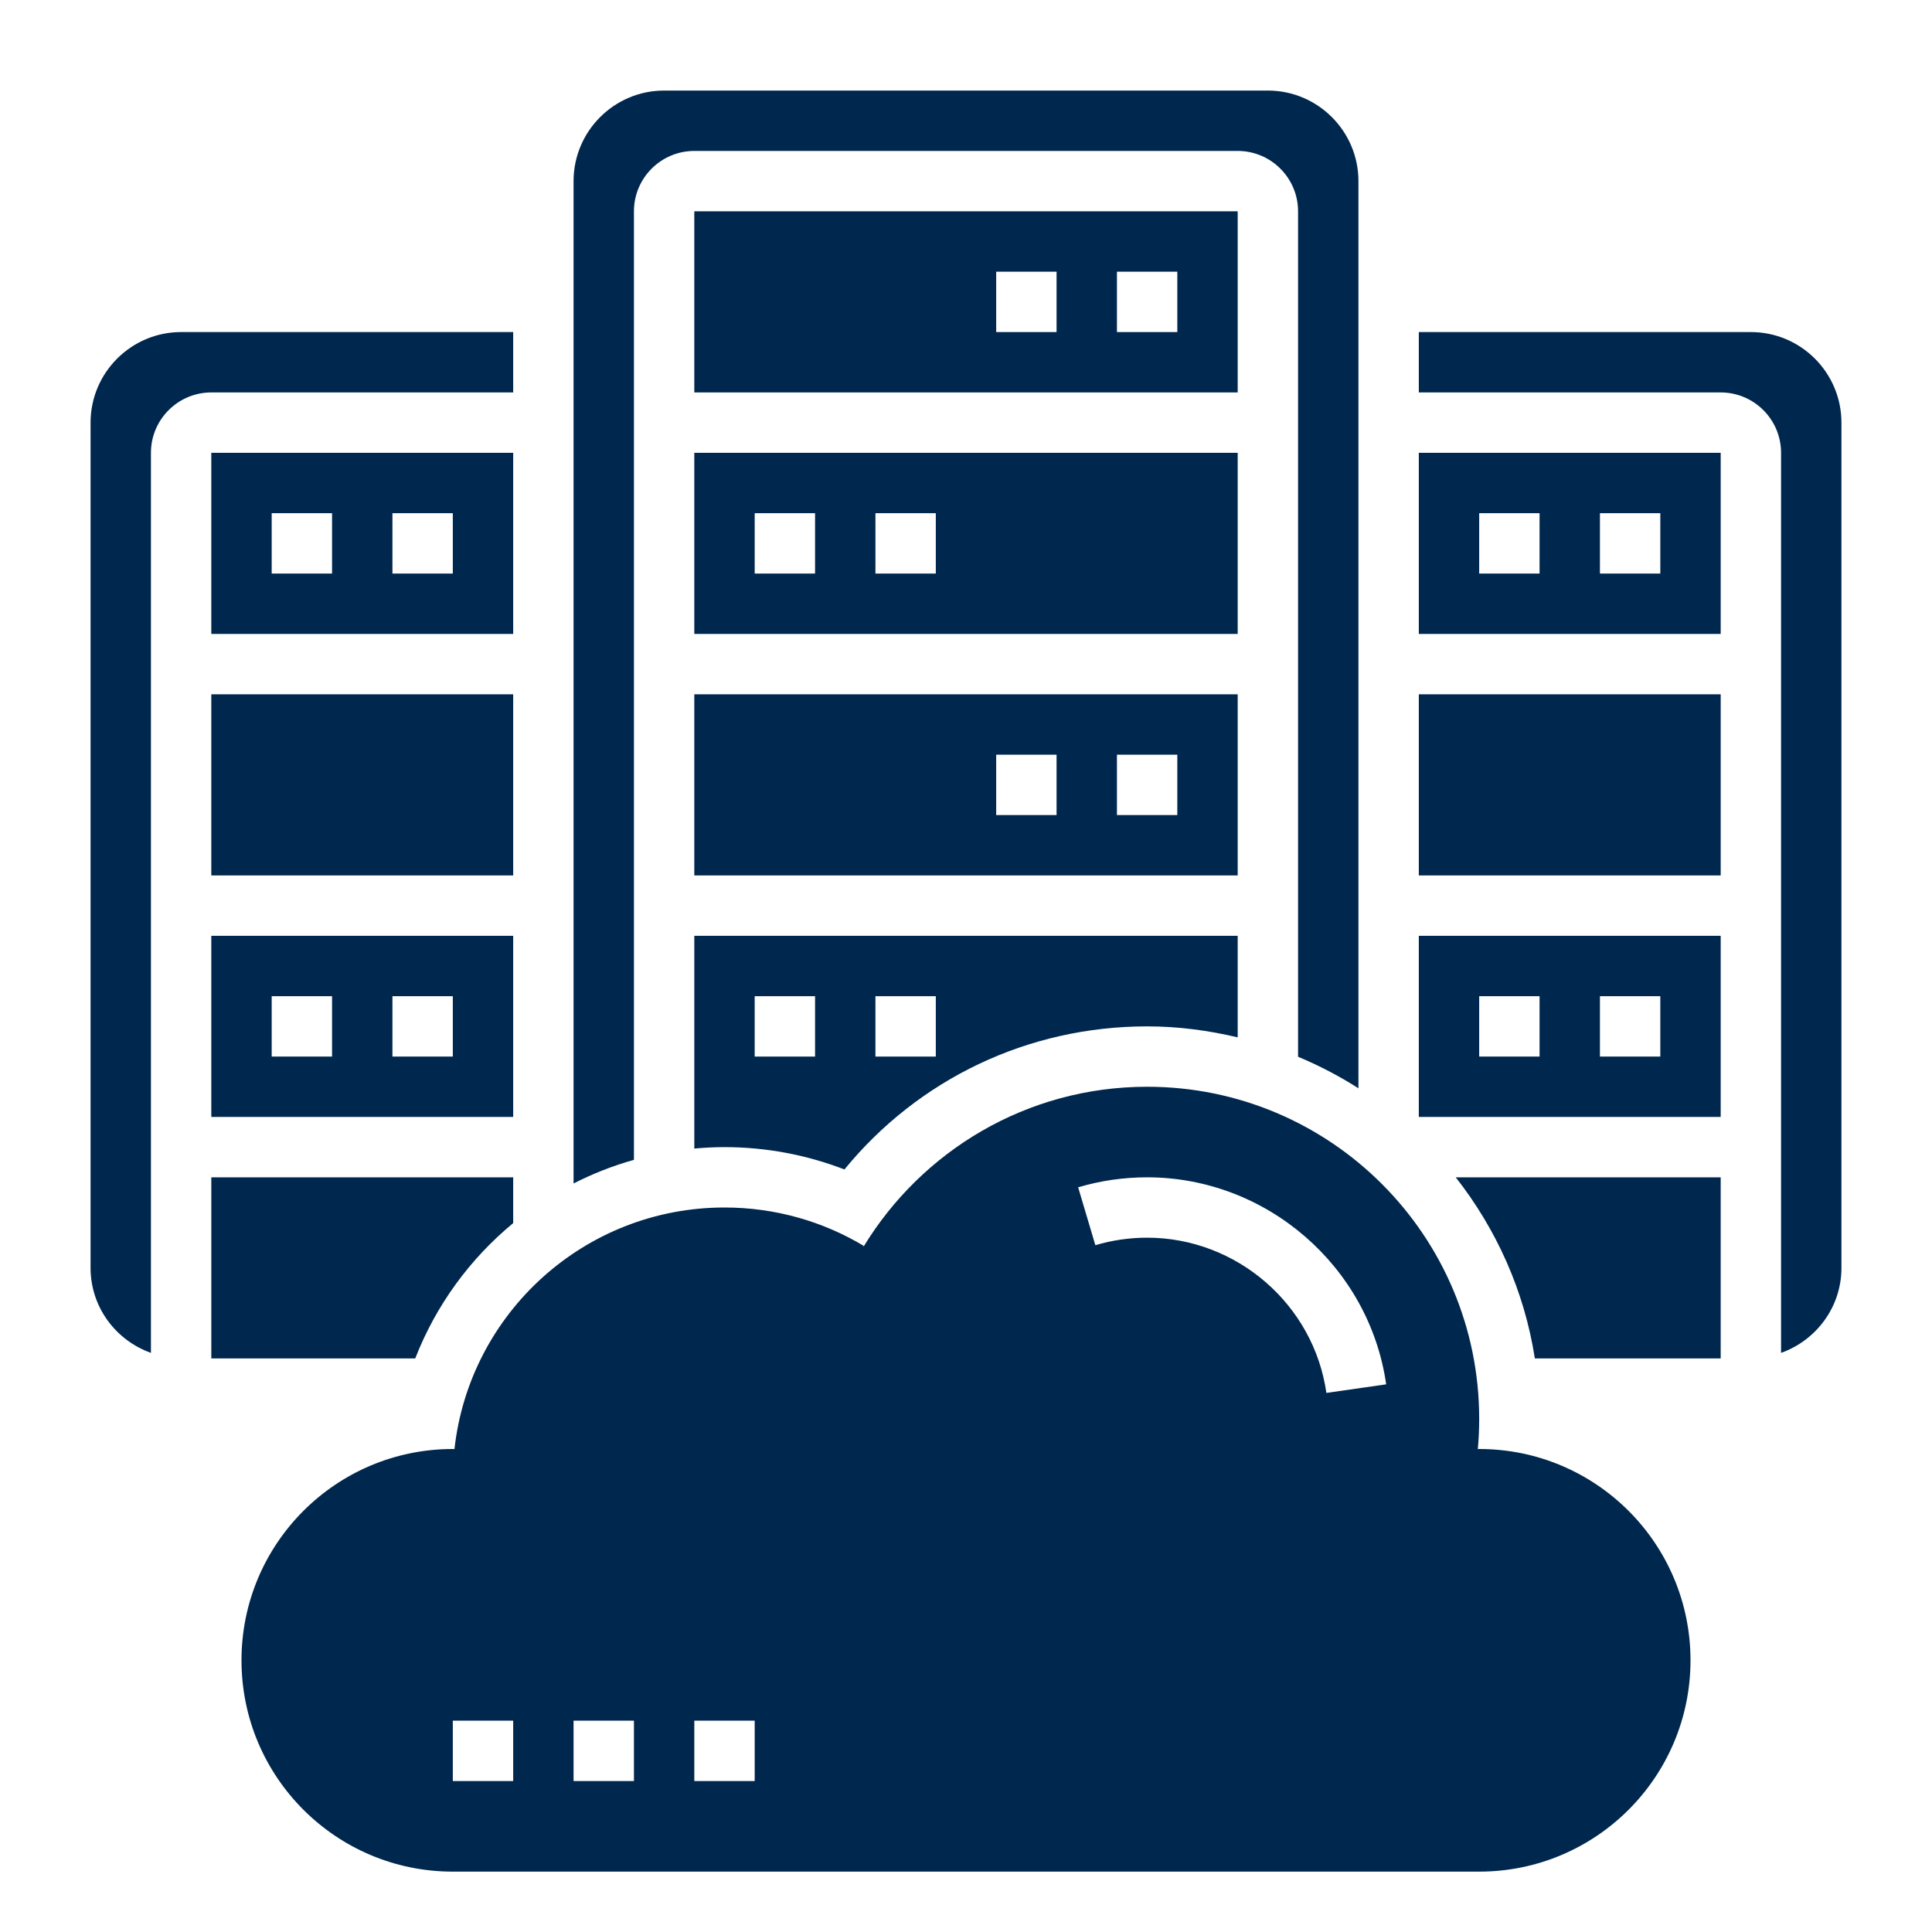
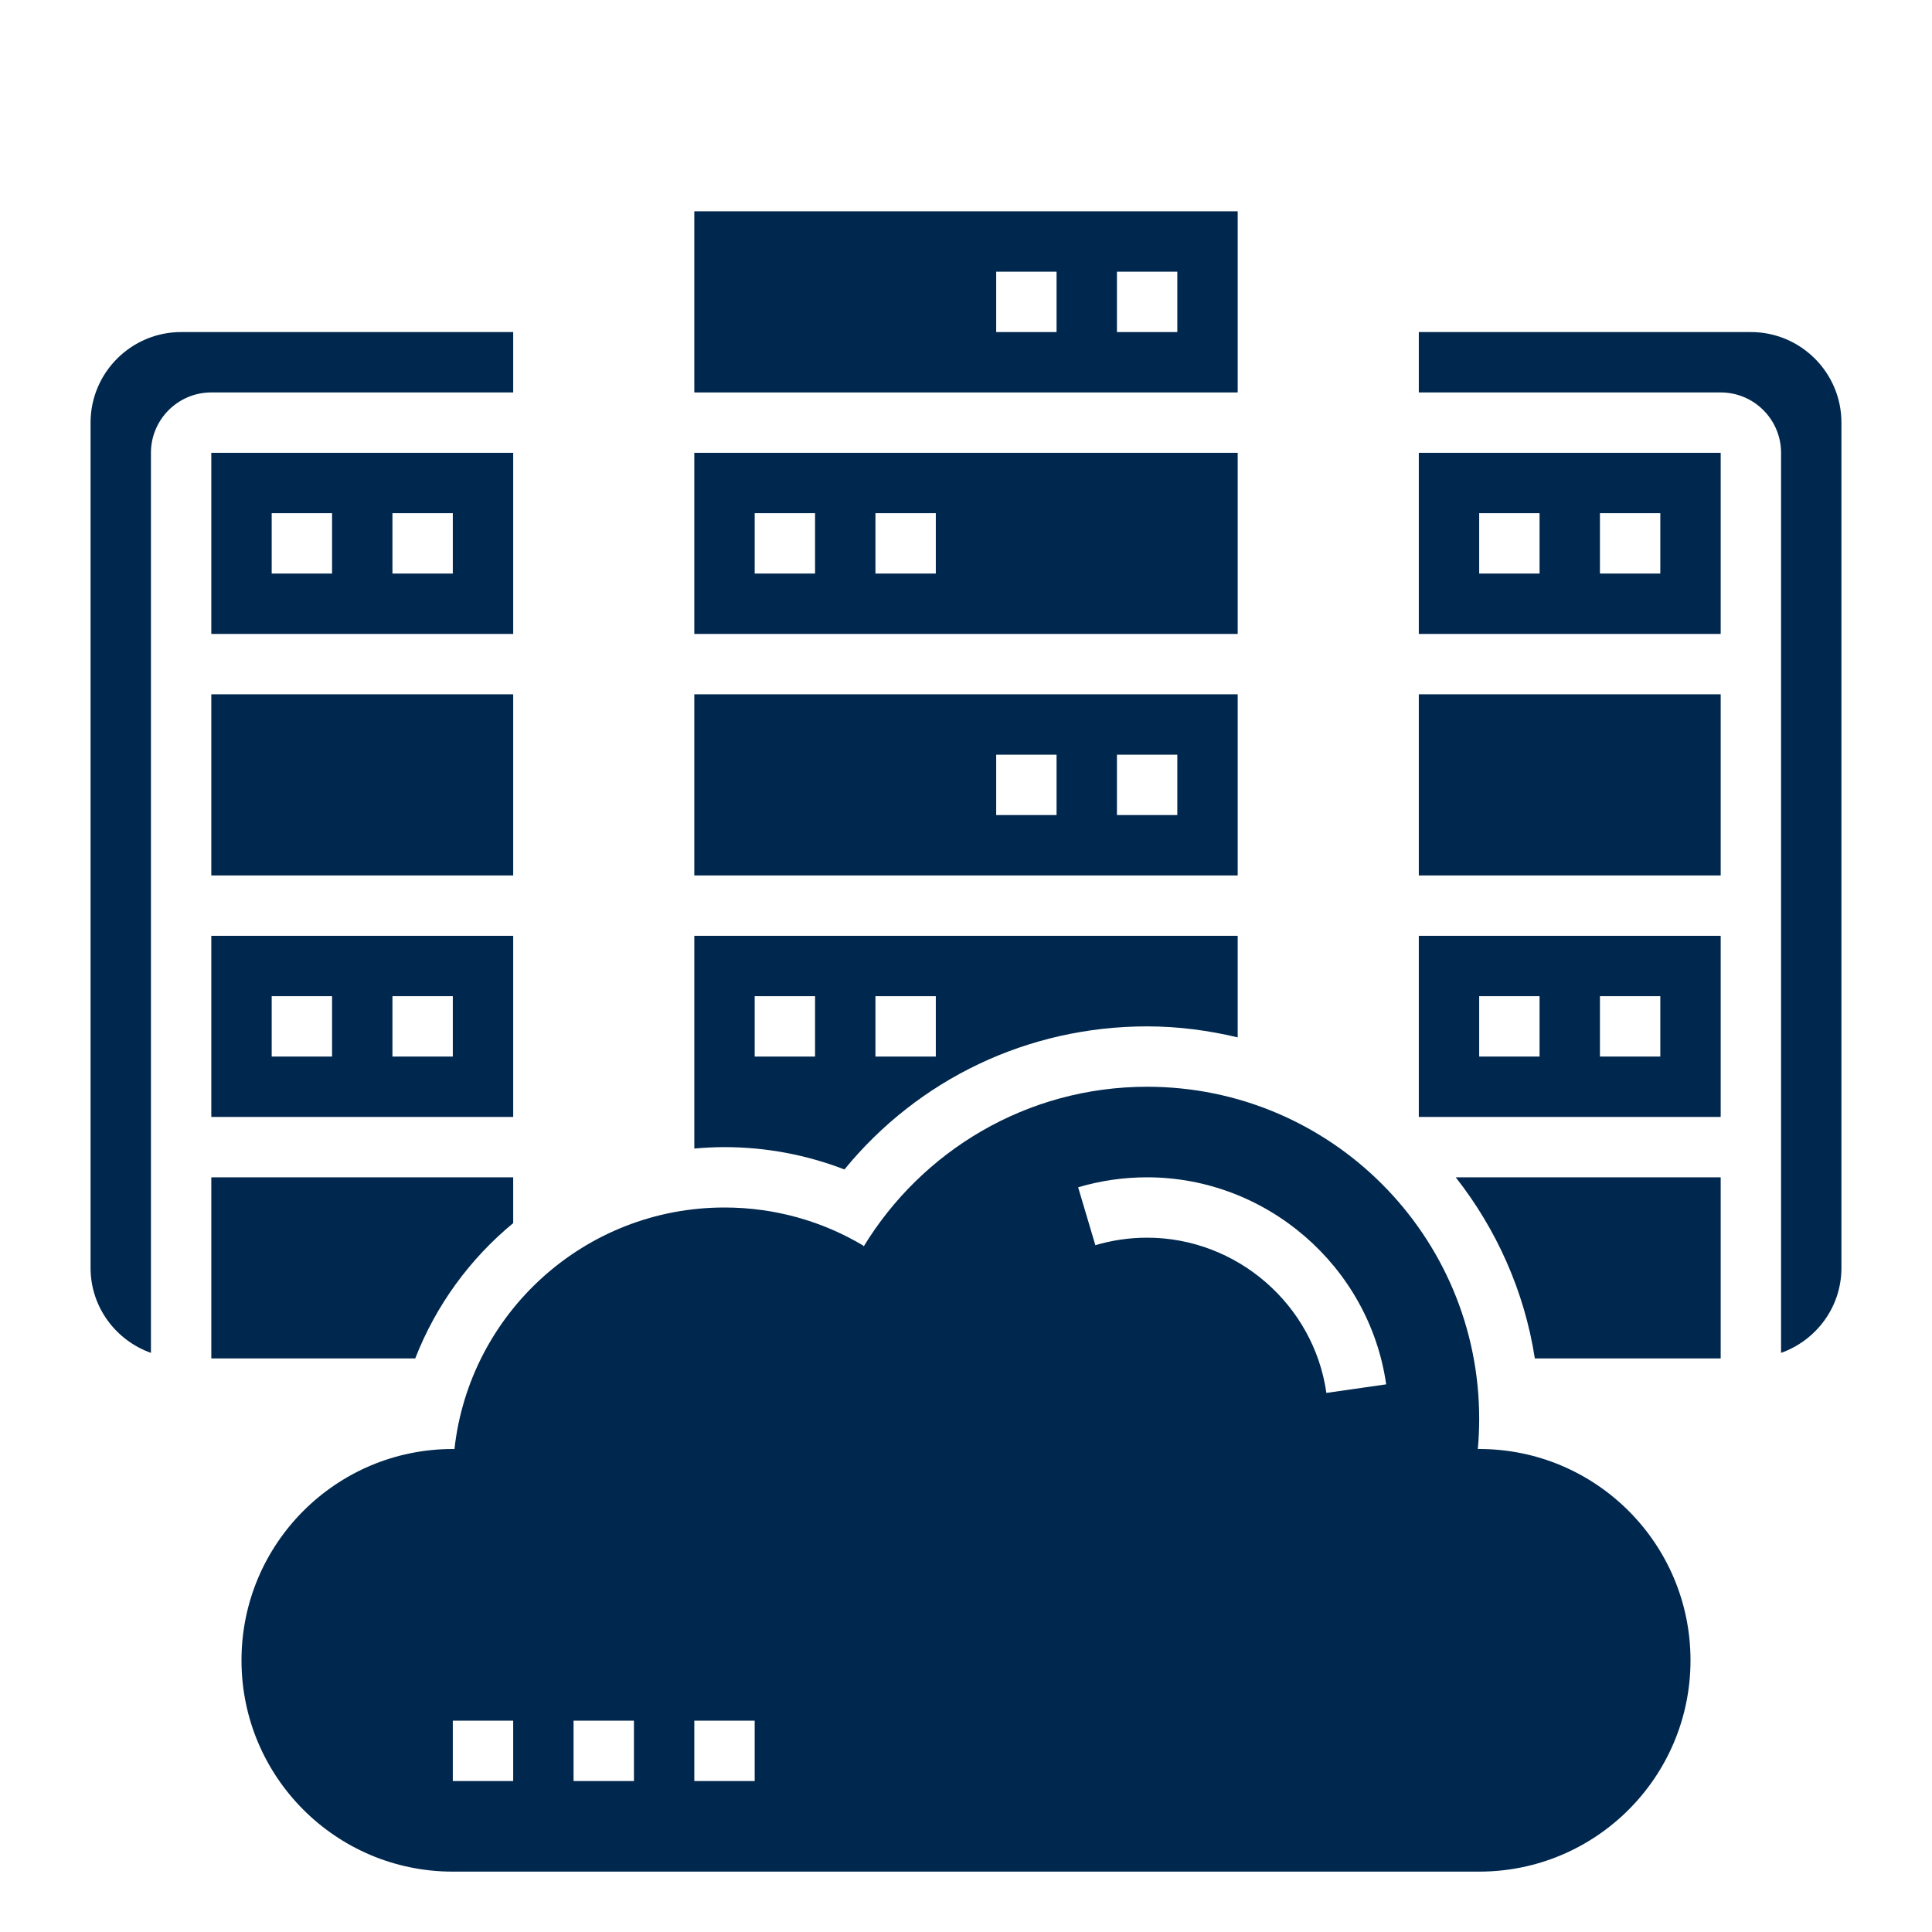
<svg xmlns="http://www.w3.org/2000/svg" version="1.1" width="512" height="512" x="0" y="0" viewBox="0 0 64 64" style="enable-background:new 0 0 512 512" xml:space="preserve" class="">
  <g>
    <path d="m41 7h-18v6h18zm-6 4h-2v-2h2zm4 0h-2v-2h2z" fill="#00274d" data-original="#000000" style="" class="" />
    <path d="m23 38.047c.33-.029.663-.047 1-.047 1.365 0 2.713.253 3.973.74 2.452-2.997 6.084-4.74 10.027-4.74 1.034 0 2.035.135 3 .364v-3.364h-18zm6-5.047h2v2h-2zm-4 0h2v2h-2z" fill="#00274d" data-original="#000000" style="" class="" />
    <path d="m41 15h-18v6h18zm-14 4h-2v-2h2zm4 0h-2v-2h2z" fill="#00274d" data-original="#000000" style="" class="" />
    <path d="m41 23h-18v6h18zm-6 4h-2v-2h2zm4 0h-2v-2h2z" fill="#00274d" data-original="#000000" style="" class="" />
    <path d="m17 13v-2h-11c-1.654 0-3 1.346-3 3v28c0 1.302.839 2.402 2 2.816v-29.816c0-1.103.897-2 2-2z" fill="#00274d" data-original="#000000" style="" class="" />
    <path d="m7 37h10v-6h-10zm6-4h2v2h-2zm-4 0h2v2h-2z" fill="#00274d" data-original="#000000" style="" class="" />
    <path d="m17 15h-10v6h10zm-6 4h-2v-2h2zm4 0h-2v-2h2z" fill="#00274d" data-original="#000000" style="" class="" />
    <path d="m7 23h10v6h-10z" fill="#00274d" data-original="#000000" style="" class="" />
-     <path d="m21 7c0-1.103.897-2 2-2h18c1.103 0 2 .897 2 2v28.006c.699.293 1.369.641 2 1.046v-30.052c0-1.654-1.346-3-3-3h-20c-1.654 0-3 1.346-3 3v33.204c.634-.324 1.303-.587 2-.783z" fill="#00274d" data-original="#000000" style="" class="" />
    <path d="m47 21h10v-6h-10zm6-4h2v2h-2zm-4 0h2v2h-2z" fill="#00274d" data-original="#000000" style="" class="" />
    <path d="m17 40.517v-1.517h-10v6h6.755c.689-1.77 1.816-3.304 3.245-4.483z" fill="#00274d" data-original="#000000" style="" class="" />
    <path d="m47 37h10v-6h-10zm6-4h2v2h-2zm-4 0h2v2h-2z" fill="#00274d" data-original="#000000" style="" class="" />
    <path d="m58 11h-11v2h10c1.103 0 2 .897 2 2v29.816c1.161-.414 2-1.514 2-2.816v-28c0-1.654-1.346-3-3-3z" fill="#00274d" data-original="#000000" style="" class="" />
    <path d="m47 23h10v6h-10z" fill="#00274d" data-original="#000000" style="" class="" />
    <path d="m50.844 45h6.156v-6h-8.777c1.342 1.711 2.273 3.758 2.621 6z" fill="#00274d" data-original="#000000" style="" class="" />
    <path d="m49 48c-.016 0-.031.002-.047.002l.002-.002c.03-.329.045-.663.045-1 0-6.075-4.925-11-11-11-3.989 0-7.471 2.13-9.4 5.308l.011-.038c-1.348-.807-2.926-1.27-4.611-1.27-4.633 0-8.448 3.5-8.945 8l.003.003c-.02 0-.039-.003-.058-.003-3.866 0-7 3.134-7 7s3.134 7 7 7h34c3.866 0 7-3.134 7-7s-3.134-7-7-7zm-32 11h-2v-2h2zm4 0h-2v-2h2zm4 0h-2v-2h2zm18.938-12.858c-.418-2.932-2.971-5.142-5.938-5.142-.583 0-1.16.084-1.715.249l-.57-1.918c.74-.22 1.509-.331 2.285-.331 3.955 0 7.359 2.948 7.919 6.858z" fill="#00274d" data-original="#000000" style="" class="" />
  </g>
</svg>